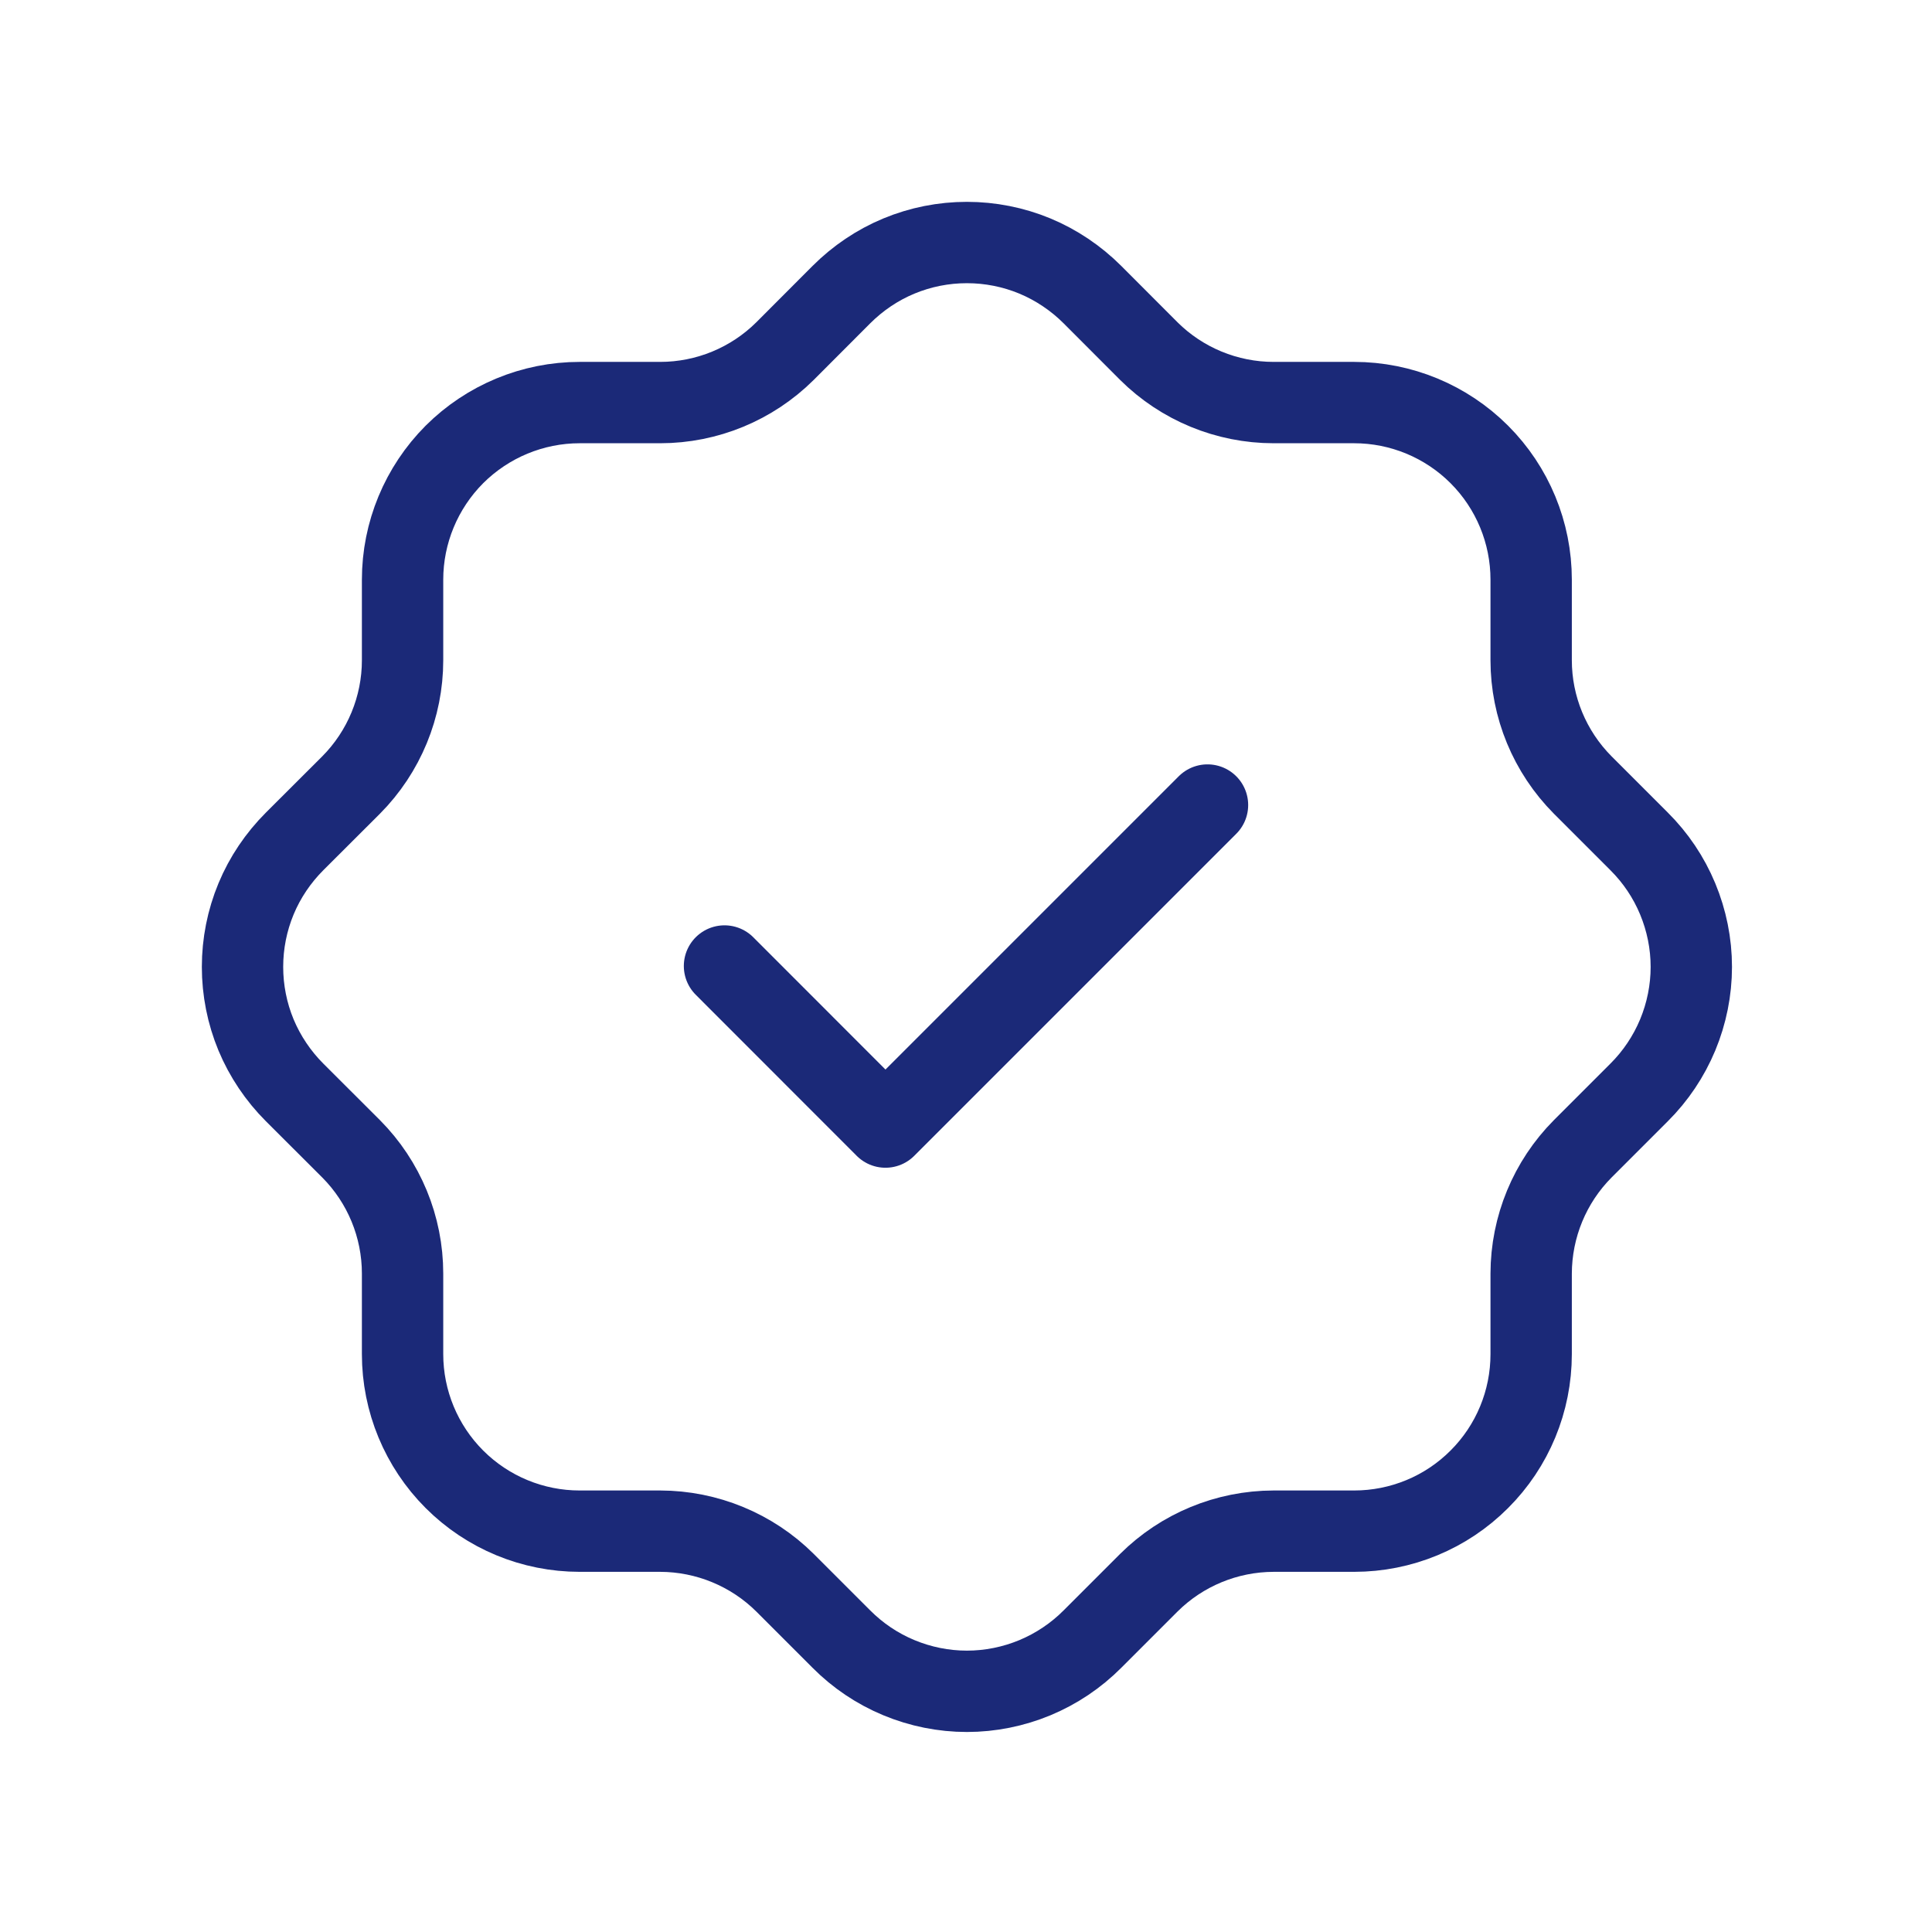
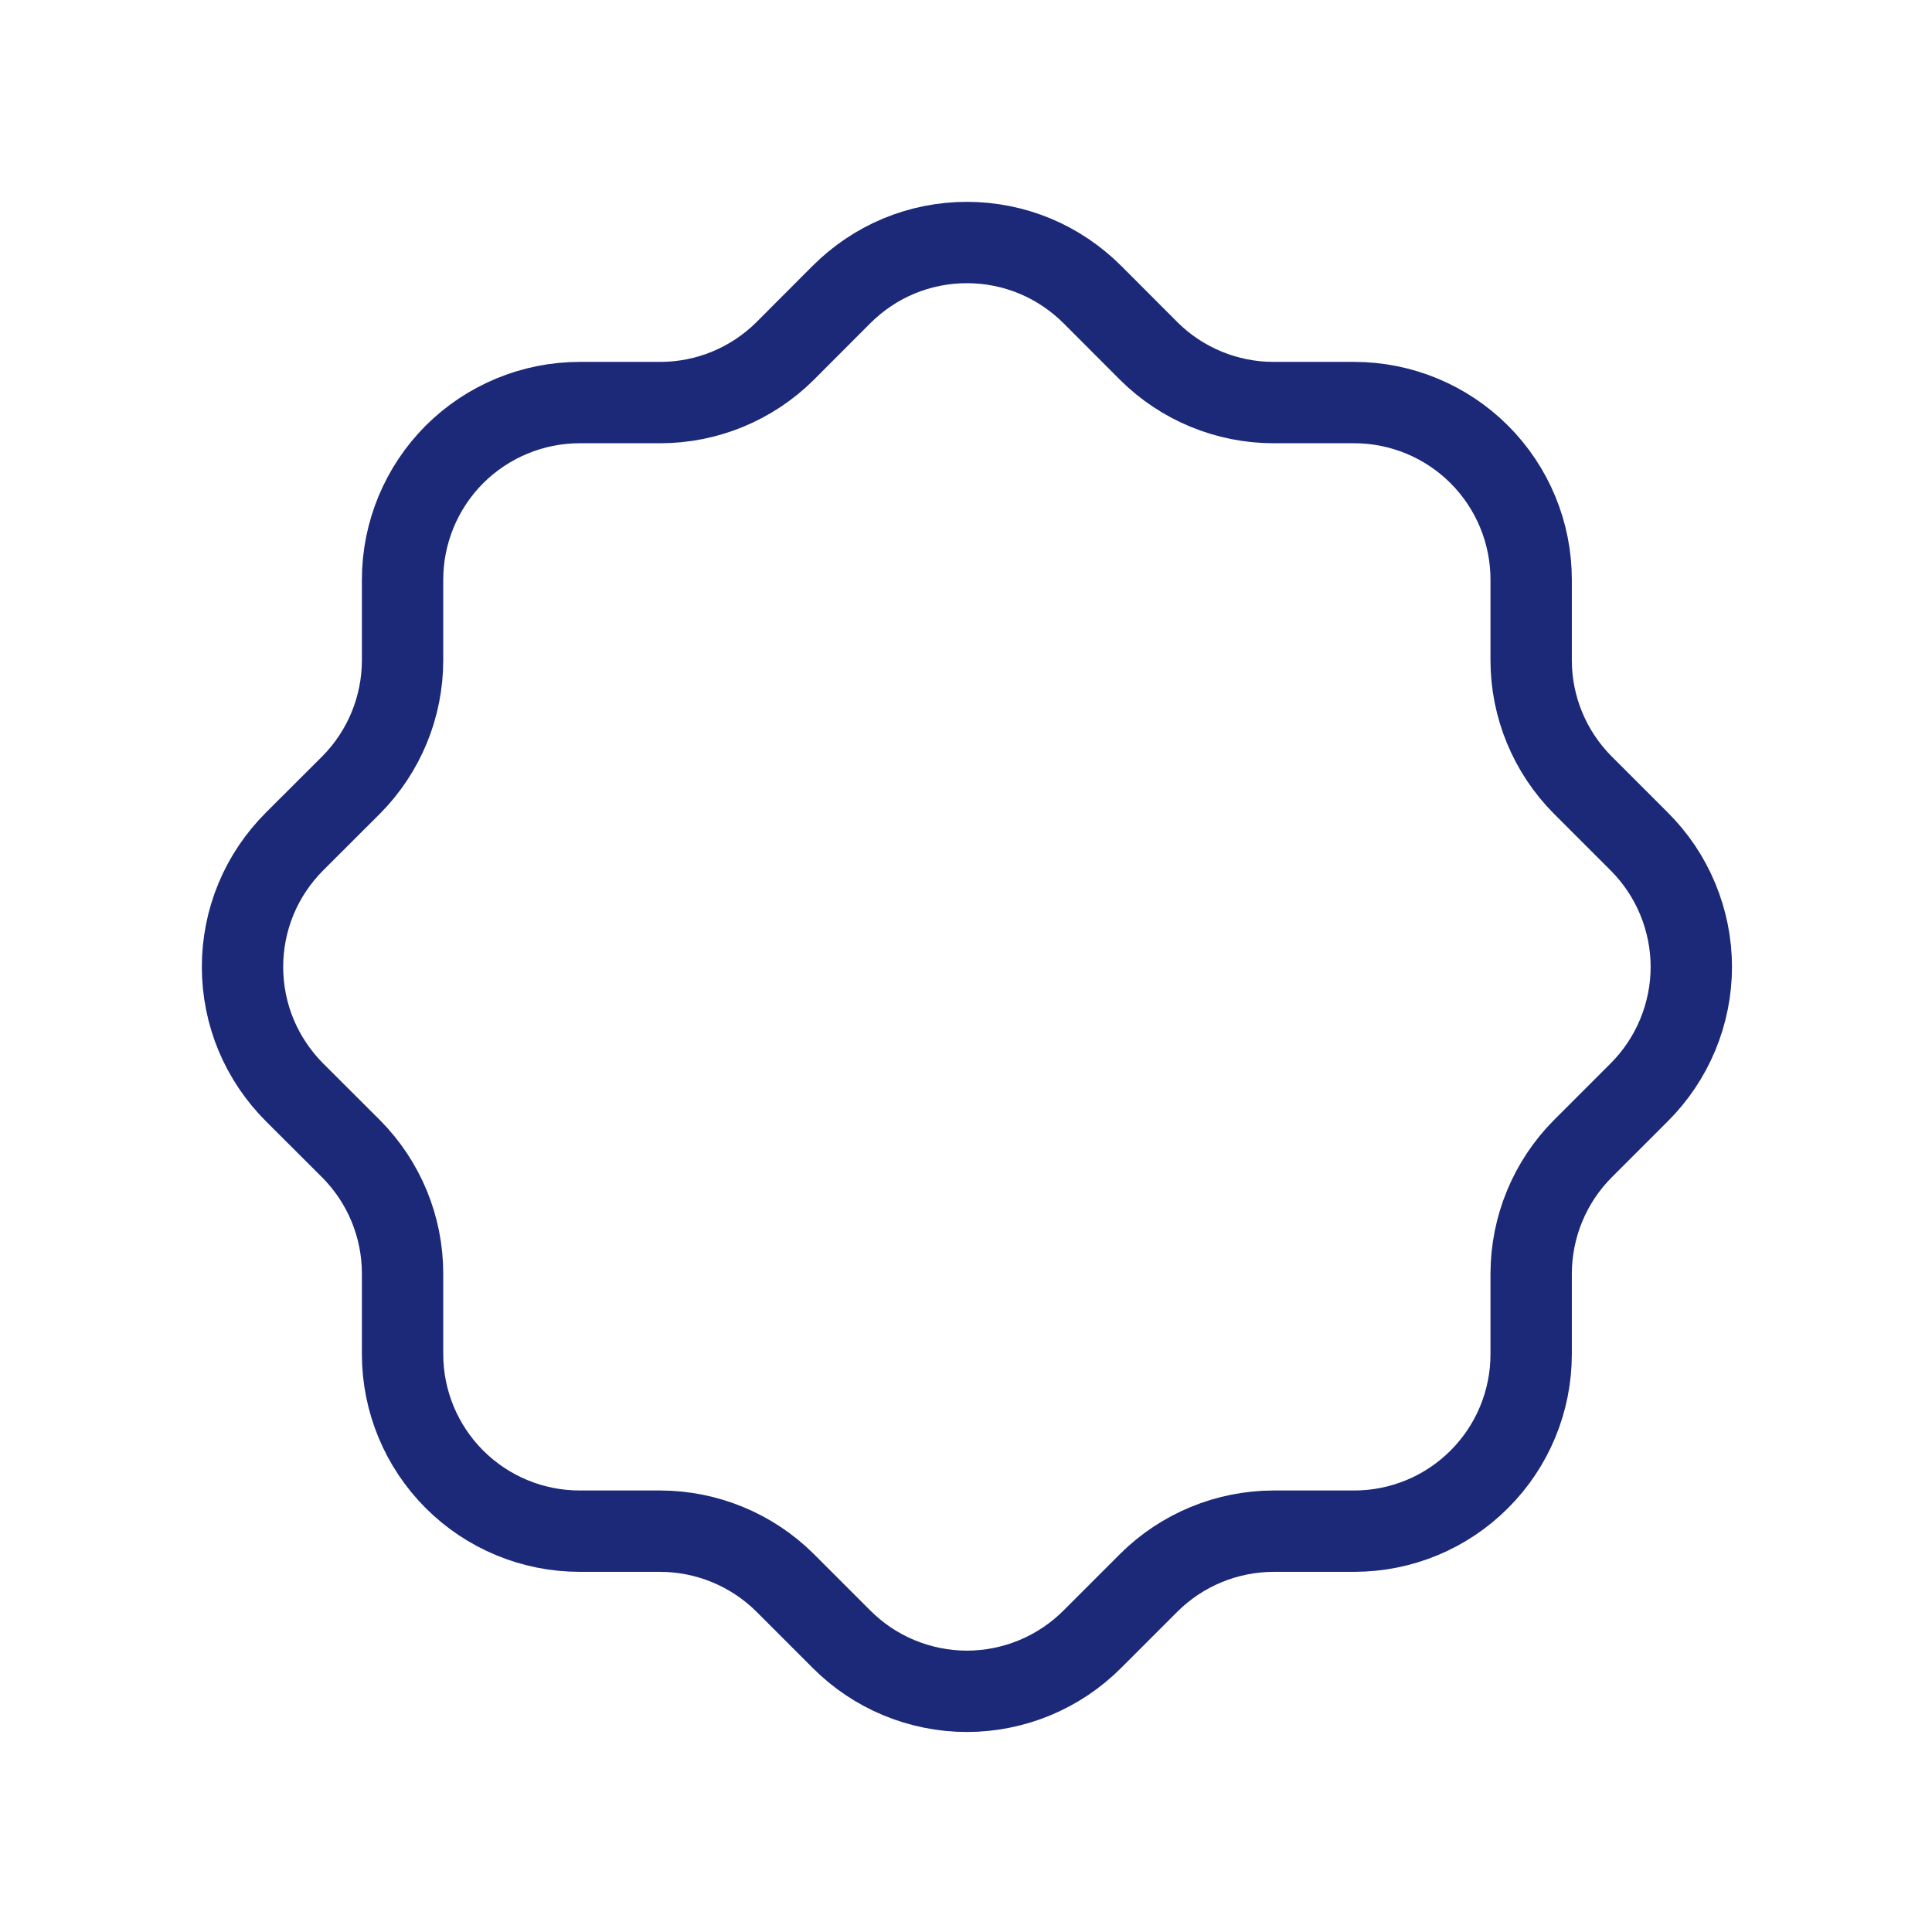
<svg xmlns="http://www.w3.org/2000/svg" width="19" height="19" viewBox="0 0 19 19" fill="none">
  <g clip-path="url(#clip0_357_1578)">
    <path d="M3.959 5.701C3.959 5.239 4.143 4.796 4.469 4.469C4.796 4.143 5.239 3.959 5.701 3.959H6.493C6.952 3.959 7.394 3.777 7.72 3.453L8.274 2.898C8.436 2.736 8.628 2.606 8.84 2.518C9.052 2.43 9.279 2.385 9.509 2.385C9.738 2.385 9.966 2.43 10.178 2.518C10.389 2.606 10.582 2.736 10.744 2.898L11.298 3.453C11.624 3.777 12.066 3.959 12.525 3.959H13.317C13.779 3.959 14.222 4.143 14.548 4.469C14.875 4.796 15.058 5.239 15.058 5.701V6.493C15.058 6.952 15.24 7.393 15.565 7.72L16.119 8.274C16.282 8.436 16.411 8.628 16.499 8.84C16.587 9.052 16.633 9.279 16.633 9.509C16.633 9.738 16.587 9.966 16.499 10.178C16.411 10.389 16.282 10.582 16.119 10.744L15.565 11.298C15.241 11.624 15.059 12.065 15.058 12.525V13.317C15.058 13.779 14.875 14.222 14.548 14.548C14.222 14.875 13.779 15.058 13.317 15.058H12.525C12.065 15.059 11.624 15.241 11.298 15.565L10.744 16.119C10.582 16.282 10.389 16.411 10.178 16.499C9.966 16.587 9.738 16.633 9.509 16.633C9.279 16.633 9.052 16.587 8.84 16.499C8.628 16.411 8.436 16.282 8.274 16.119L7.72 15.565C7.394 15.241 6.952 15.059 6.493 15.058H5.701C5.239 15.058 4.796 14.875 4.469 14.548C4.143 14.222 3.959 13.779 3.959 13.317V12.525C3.959 12.065 3.777 11.624 3.453 11.298L2.898 10.744C2.736 10.582 2.606 10.389 2.518 10.178C2.43 9.966 2.385 9.738 2.385 9.509C2.385 9.279 2.43 9.052 2.518 8.84C2.606 8.628 2.736 8.436 2.898 8.274L3.453 7.72C3.777 7.394 3.959 6.952 3.959 6.493V5.701Z" stroke="#1B2978" stroke-width="0.8" stroke-linecap="round" stroke-linejoin="round" />
-     <path d="M7.125 9.5L8.708 11.084L11.875 7.917" stroke="#1B2978" stroke-width="0.8" stroke-linecap="round" stroke-linejoin="round" />
  </g>
  <defs>
    <clipPath id="clip0_357_1578">
      <rect width="19" height="19" fill="white" />
    </clipPath>
  </defs>
</svg>